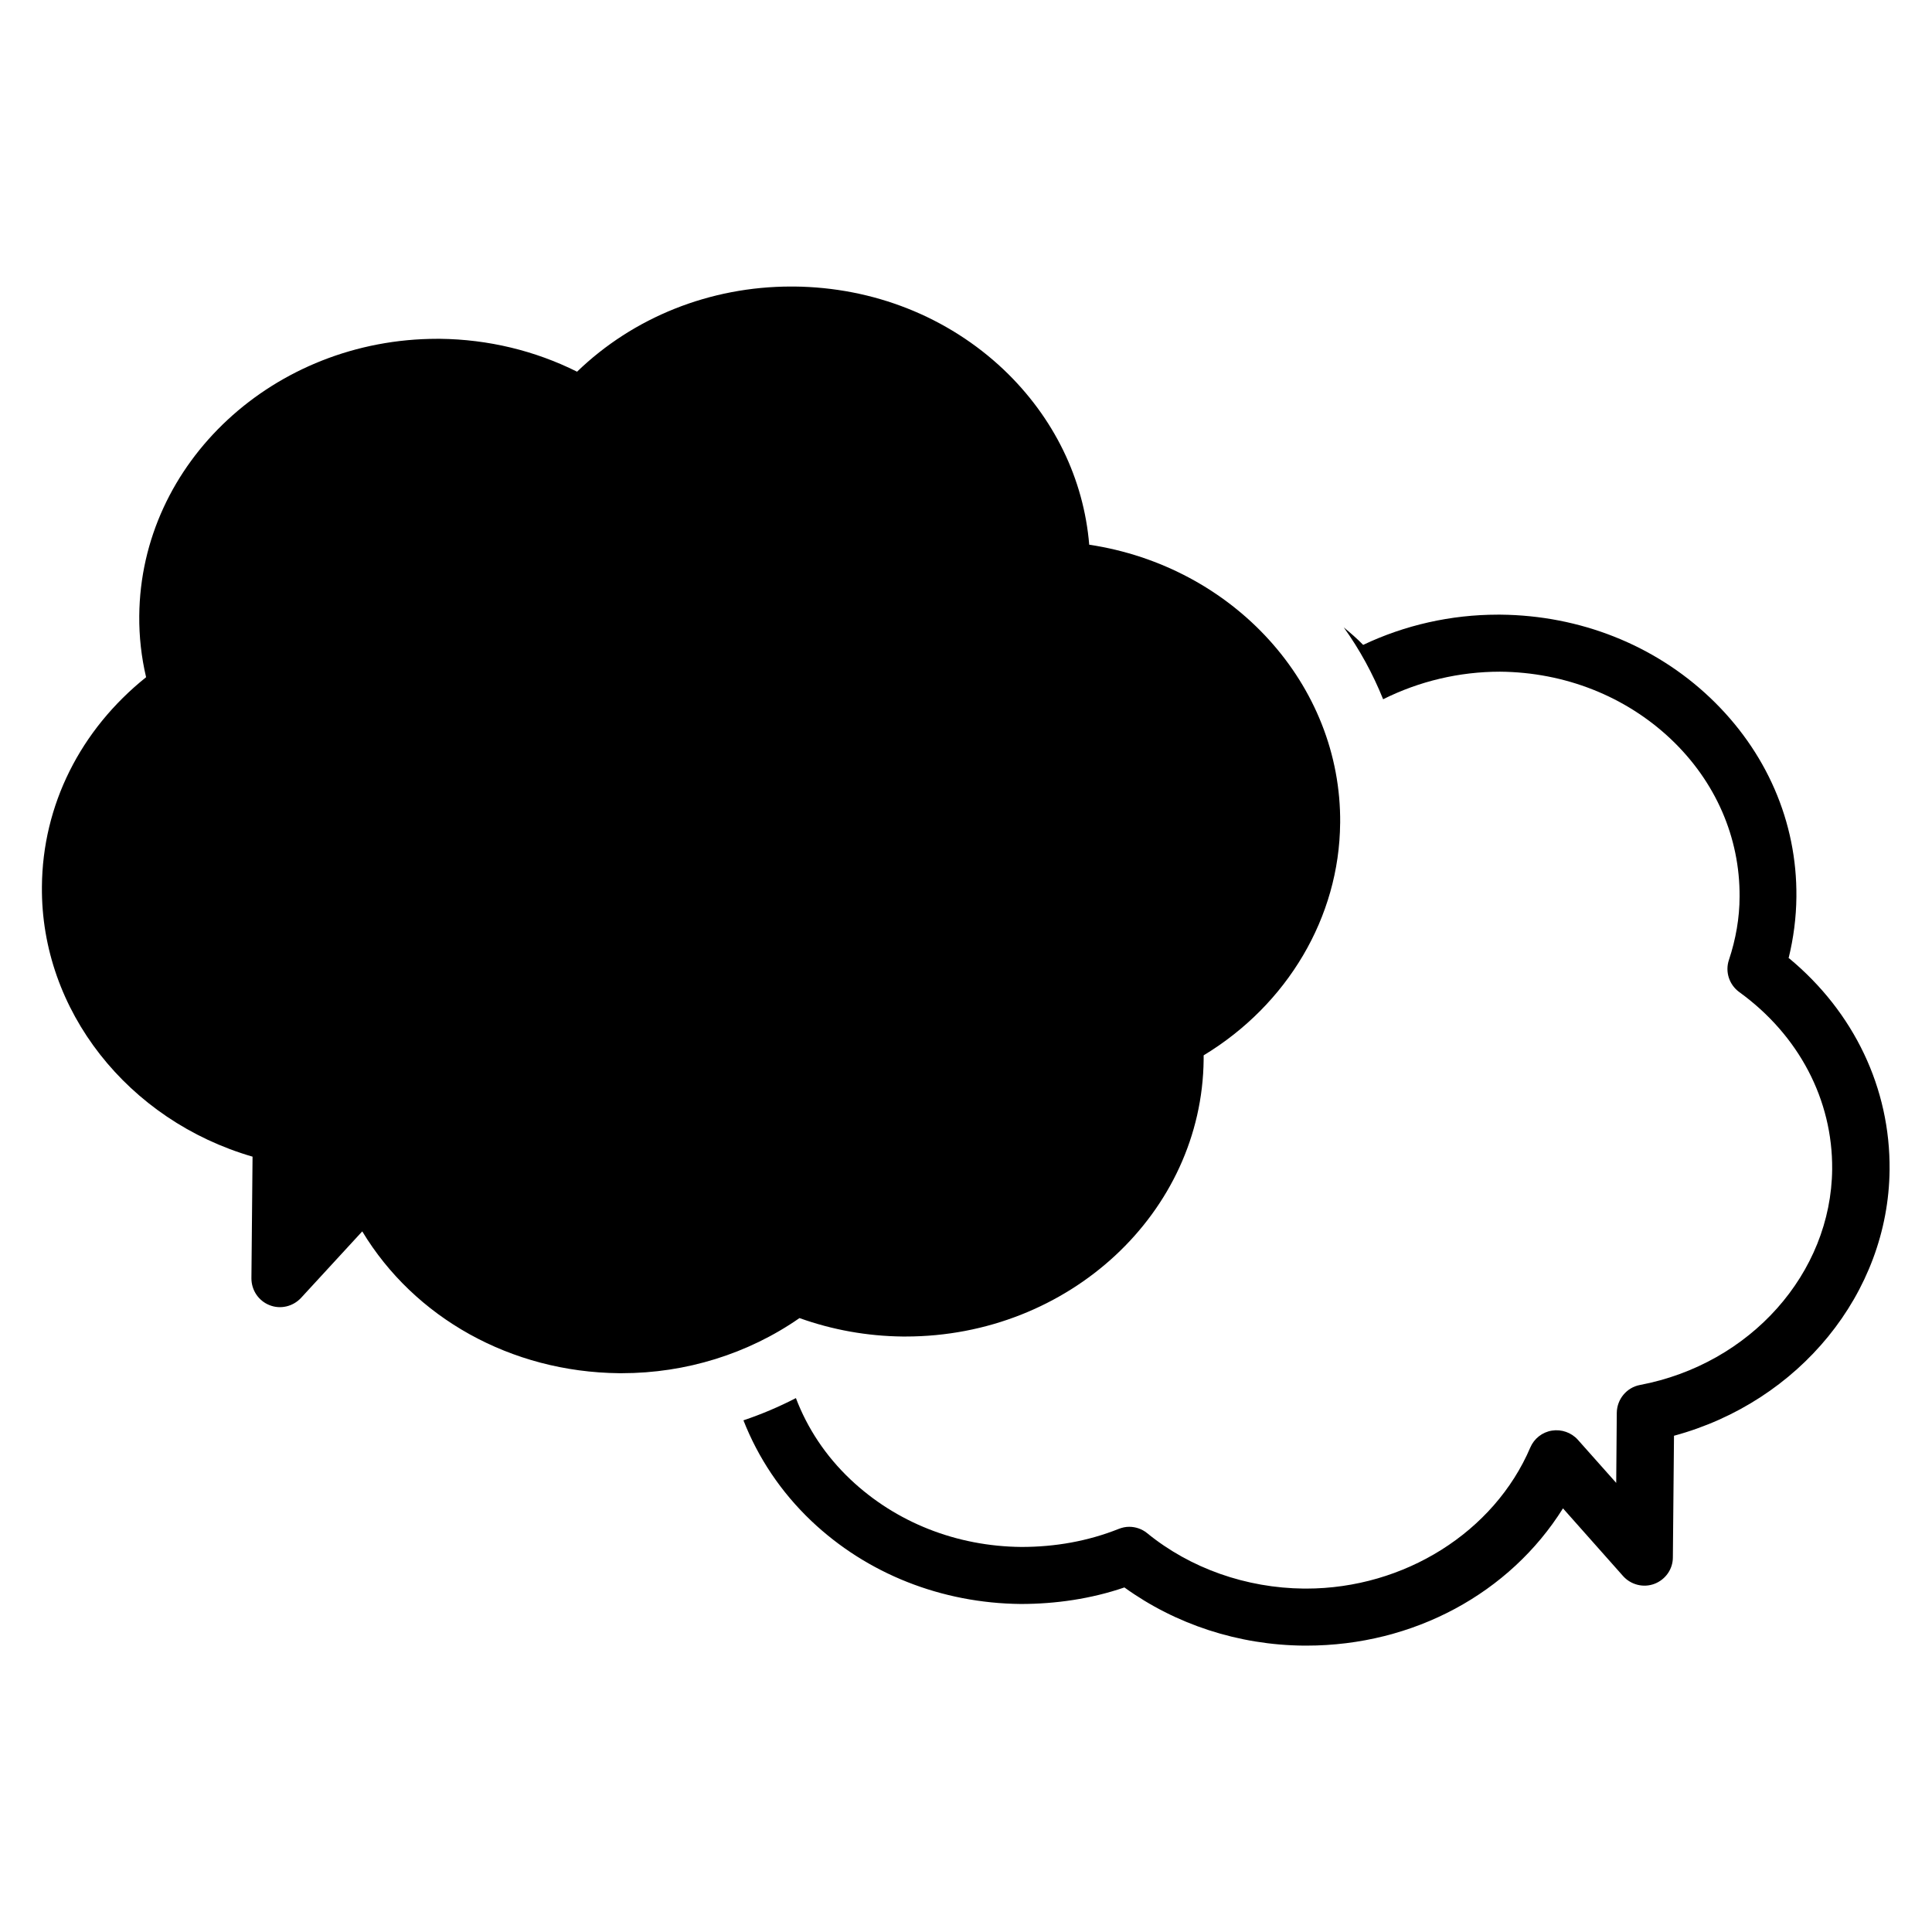
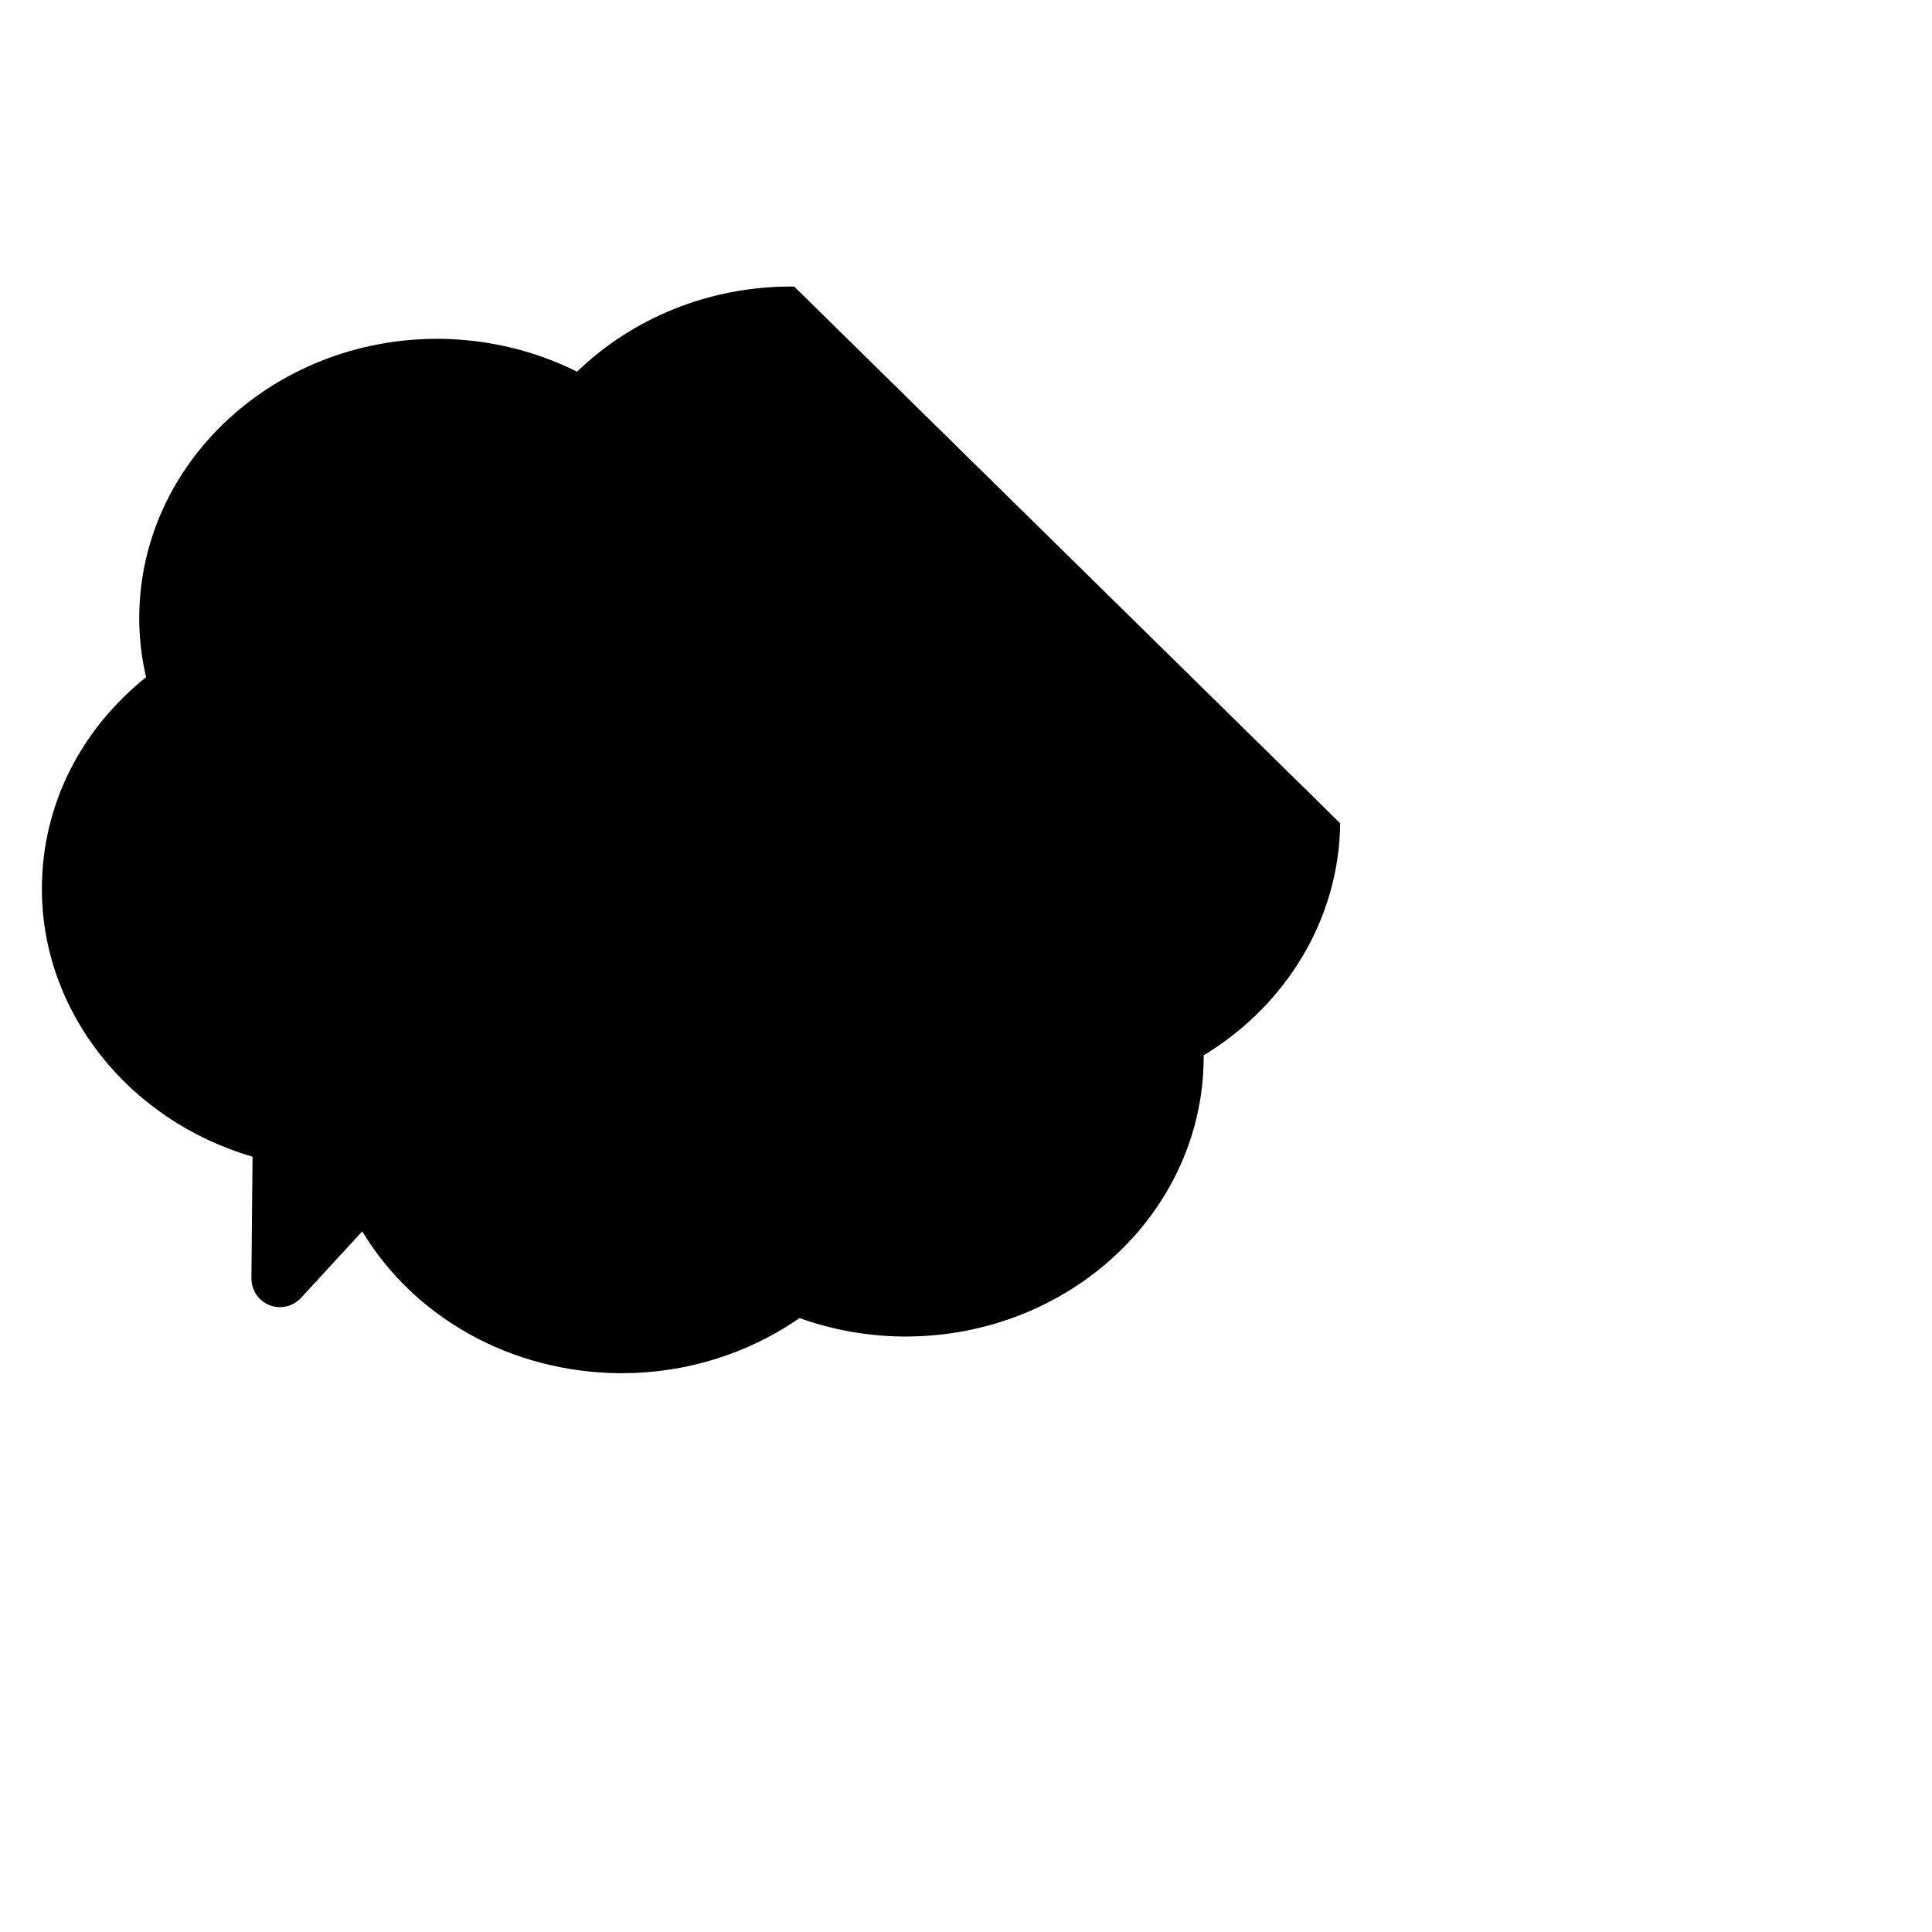
<svg xmlns="http://www.w3.org/2000/svg" fill="#000000" width="800px" height="800px" version="1.1" viewBox="144 144 512 512">
  <g>
-     <path d="m618 397.93c1.309-5.34 2.016-10.781 2.066-16.223 0.203-19.902-7.961-38.641-22.871-52.801-14.762-14.008-34.512-21.816-55.52-22.016h-0.754c-12.395 0-24.637 2.769-35.668 8.012-1.613-1.664-3.375-3.176-5.141-4.637 4.231 5.894 7.707 12.293 10.43 19.043 9.574-4.785 20.203-7.305 30.984-7.305 17.18 0.152 33.25 6.5 45.293 17.887 11.84 11.234 18.289 26.047 18.188 41.715 0 5.644-1.008 11.336-2.82 16.777-1.059 3.125 0.051 6.551 2.719 8.516 15.82 11.438 24.789 28.566 24.637 46.953-0.25 27.559-21.664 51.641-50.934 57.184-3.527 0.656-6.098 3.777-6.144 7.356l-0.152 18.59-10.176-11.438c-1.715-1.914-4.332-2.82-6.852-2.418-2.57 0.402-4.734 2.117-5.742 4.484-9.574 22.418-33.402 37.383-59.398 37.383h-0.605c-15.266-0.152-30.078-5.34-41.562-14.711-1.359-1.109-3.074-1.664-4.734-1.664-0.957 0-1.863 0.203-2.769 0.555-8.211 3.273-16.879 4.785-25.797 4.785-17.18-0.152-33.25-6.5-45.293-17.887-6.602-6.246-11.438-13.602-14.461-21.562-4.484 2.316-9.117 4.281-13.906 5.894 3.879 9.875 9.875 18.941 17.984 26.652 14.762 14.008 34.512 21.816 55.52 22.016 9.219 0 18.641-1.359 27.457-4.383 13.602 9.824 30.277 15.266 47.508 15.418h0.754c28.363 0 53.906-13.906 67.965-36.375l15.922 17.938c2.066 2.316 5.391 3.176 8.312 2.066s4.887-3.879 4.887-7.004l0.301-32.242c33.152-8.969 56.828-37.734 57.133-70.484 0.203-21.613-9.422-41.766-26.602-56.023z" />
-     <path d="m499.15 362.16c-0.203 24.887-13.957 48.062-36.172 61.516v1.109c-0.402 40.605-35.719 73.406-78.996 73.406h-0.754c-9.422-0.102-18.641-1.762-27.355-4.887-13.602 9.473-30.129 14.609-47.055 14.609h-0.754c-28.719-0.301-54.262-14.711-68.066-37.586l-16.223 17.633c-2.168 2.316-5.492 3.074-8.363 1.914-2.922-1.16-4.785-3.981-4.785-7.106l0.301-32.242c-33-9.574-56.125-38.742-55.82-71.539 0.152-21.613 10.176-41.562 27.609-55.52-1.258-5.34-1.863-10.781-1.812-16.273 0.352-40.605 35.719-73.406 78.996-73.406h0.754c12.695 0.152 25.09 3.125 36.273 8.715 14.914-14.41 35.215-22.57 56.73-22.57h0.805c21.008 0.203 40.707 8.012 55.52 22.016 13.301 12.645 21.211 28.918 22.672 46.402 38.137 5.742 66.855 36.98 66.504 73.809z" />
+     <path d="m499.15 362.16c-0.203 24.887-13.957 48.062-36.172 61.516v1.109c-0.402 40.605-35.719 73.406-78.996 73.406h-0.754c-9.422-0.102-18.641-1.762-27.355-4.887-13.602 9.473-30.129 14.609-47.055 14.609h-0.754c-28.719-0.301-54.262-14.711-68.066-37.586l-16.223 17.633c-2.168 2.316-5.492 3.074-8.363 1.914-2.922-1.16-4.785-3.981-4.785-7.106l0.301-32.242c-33-9.574-56.125-38.742-55.82-71.539 0.152-21.613 10.176-41.562 27.609-55.52-1.258-5.34-1.863-10.781-1.812-16.273 0.352-40.605 35.719-73.406 78.996-73.406h0.754c12.695 0.152 25.09 3.125 36.273 8.715 14.914-14.41 35.215-22.57 56.73-22.57h0.805z" />
  </g>
</svg>